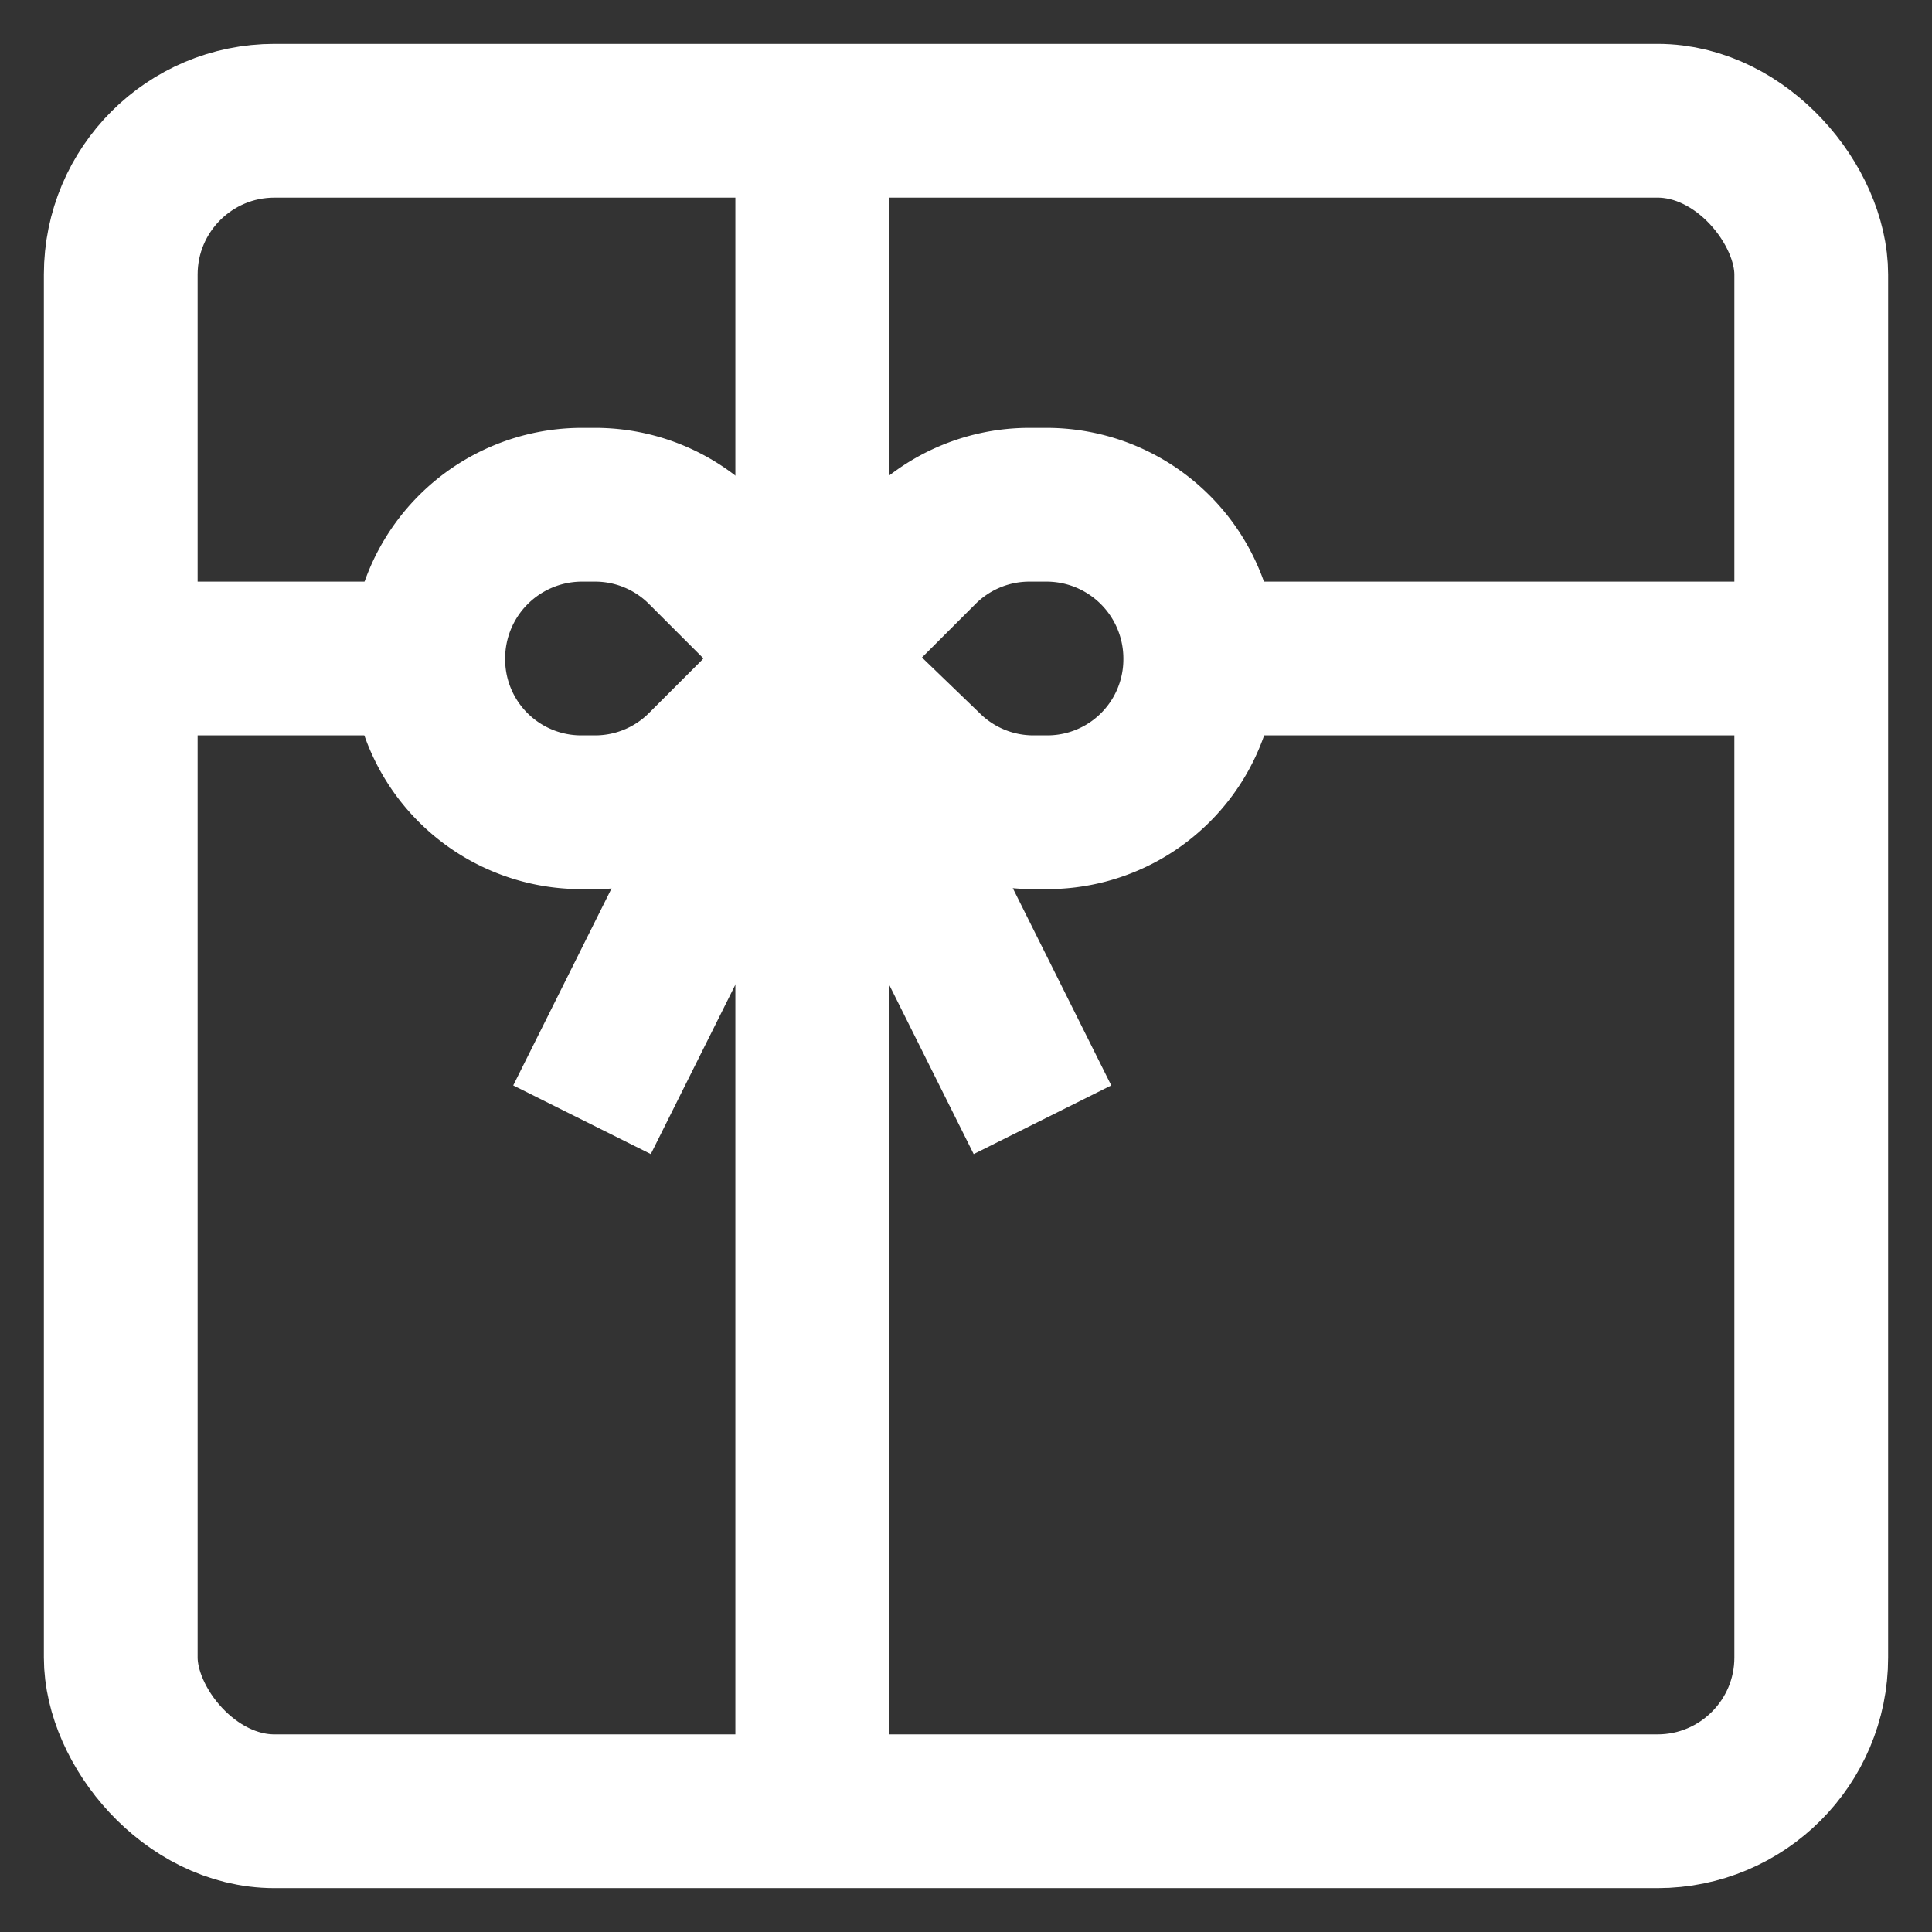
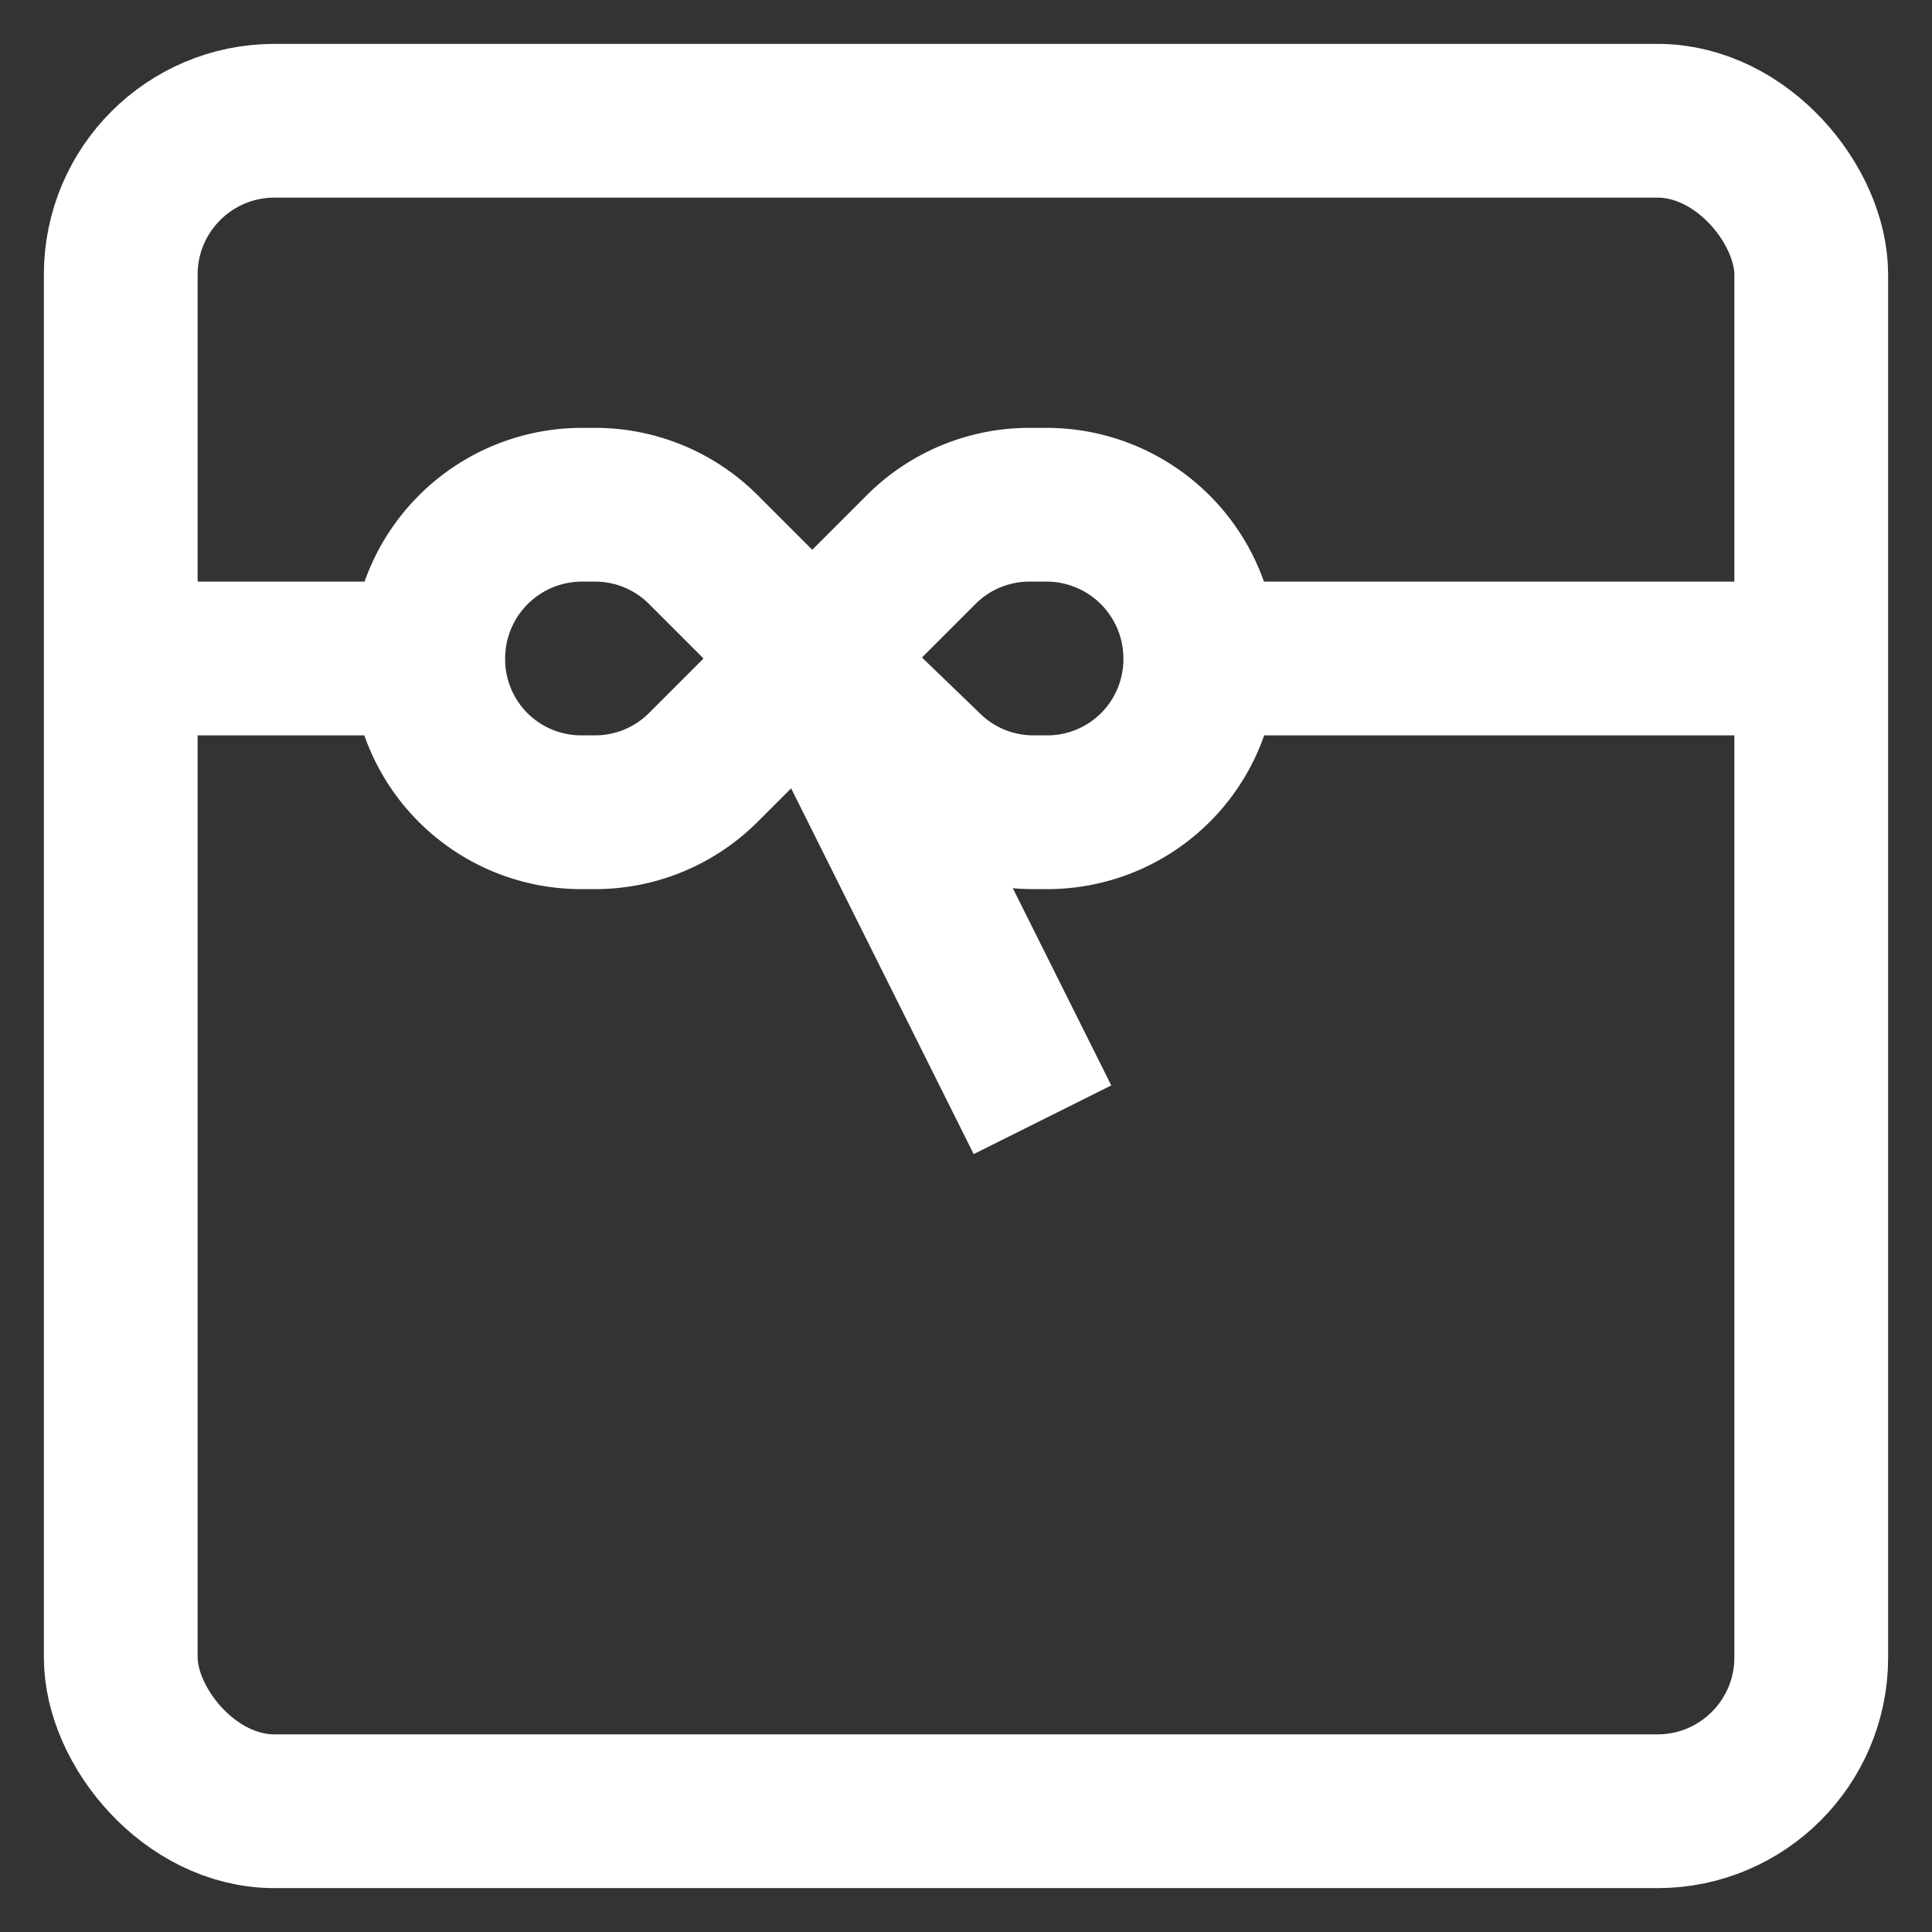
<svg xmlns="http://www.w3.org/2000/svg" data-name="Layer 1" id="Layer_1" viewBox="0 0 24 24" height="800px" width="800px">
  <rect x="0" y="0" width="24" height="24" fill="#333333" stroke="none" />
  <defs fill="#ffffff">
    <style>.cls-1{fill:none;stroke:#ffffff;stroke-miterlimit:10;stroke-width:1.91px;}</style>
  </defs>
  <path fill="#ffffff" d="M7.39,10.09H7.23A1.9,1.9,0,0,1,5.32,8.18h0A1.91,1.91,0,0,1,7.23,6.27h.16a1.9,1.9,0,0,1,1.35.56l1.35,1.35L8.74,9.53A1.9,1.9,0,0,1,7.39,10.09Z" class="cls-1" />
  <path fill="#ffffff" d="M12.79,6.27H13a1.91,1.91,0,0,1,1.91,1.91h0A1.9,1.9,0,0,1,13,10.09h-.16a1.9,1.9,0,0,1-1.35-.56L10.09,8.18l1.35-1.35A1.9,1.9,0,0,1,12.79,6.27Z" class="cls-1" />
  <rect fill="#ffffff" rx="1.91" height="21" width="21" y="1.5" x="1.5" class="cls-1" />
-   <line fill="#ffffff" y2="22.5" x2="10.09" y1="1.5" x1="10.09" class="cls-1" />
  <line fill="#ffffff" y2="8.18" x2="1.5" y1="8.18" x1="5.32" class="cls-1" />
  <line fill="#ffffff" y2="8.18" x2="22.5" y1="8.18" x1="14.86" class="cls-1" />
  <line fill="#ffffff" y2="8.18" x2="10.09" y1="13.91" x1="12.95" class="cls-1" />
-   <line fill="#ffffff" y2="8.18" x2="10.09" y1="13.91" x1="7.23" class="cls-1" />
</svg>